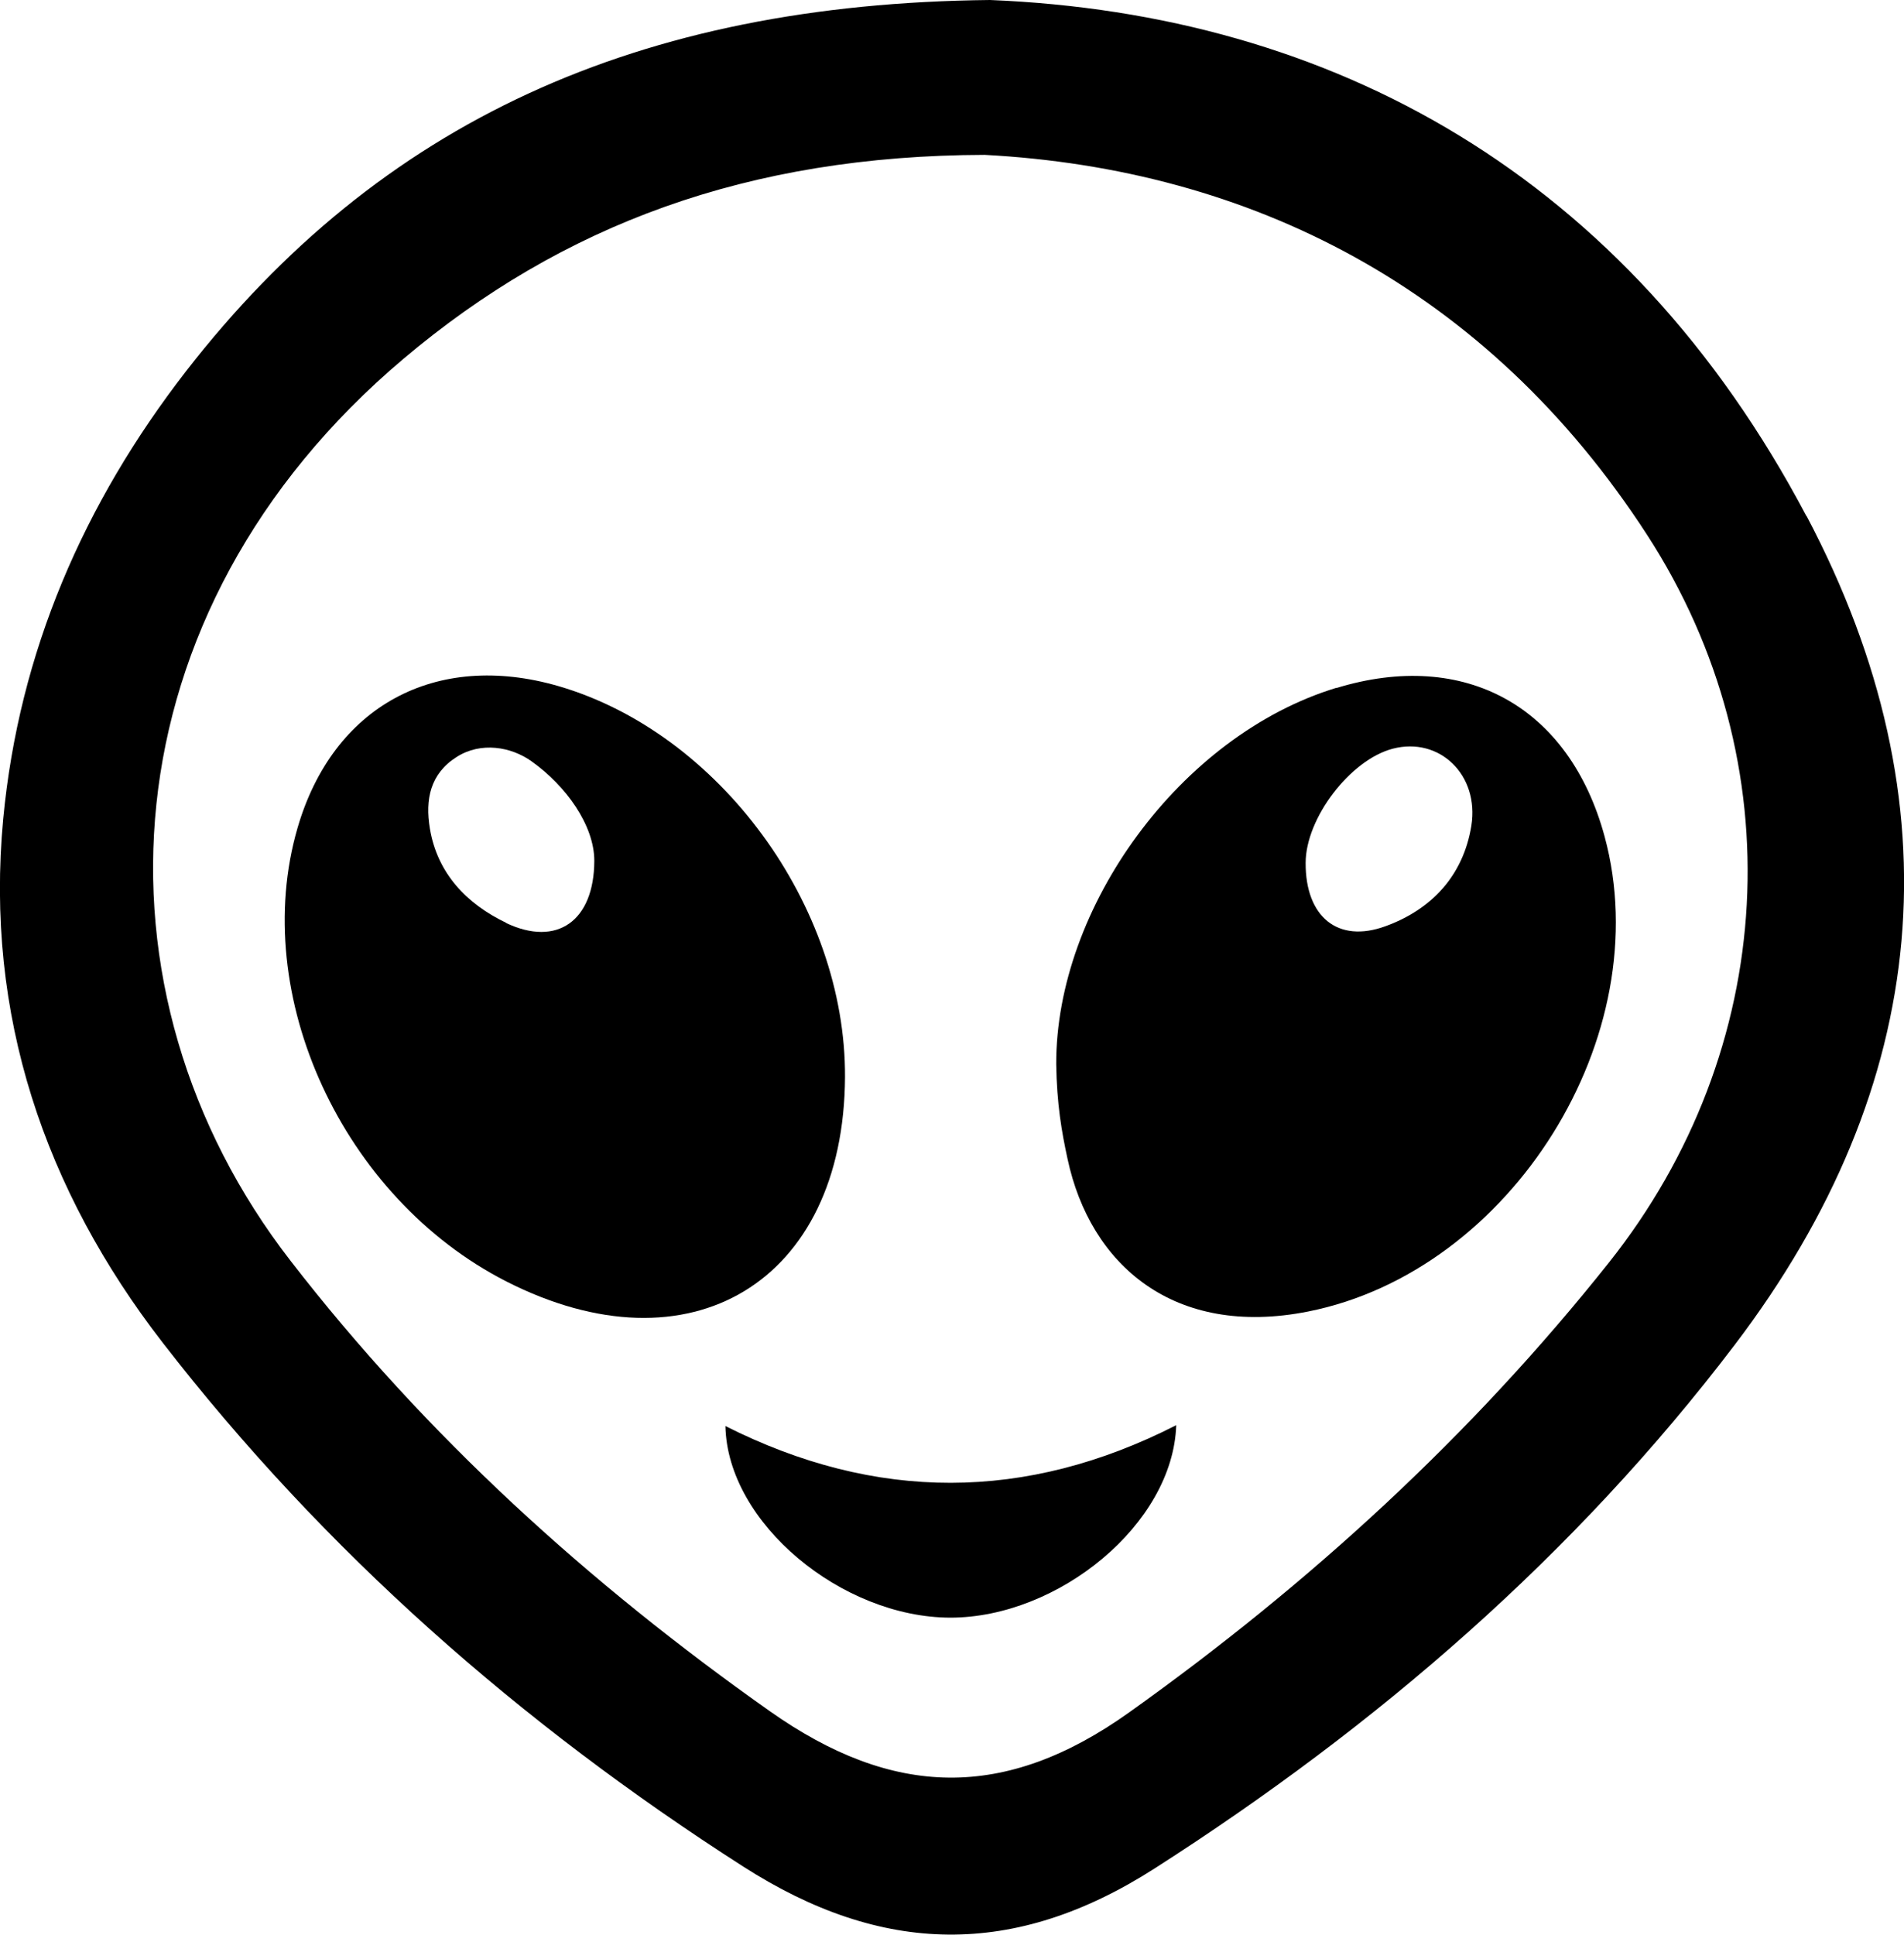
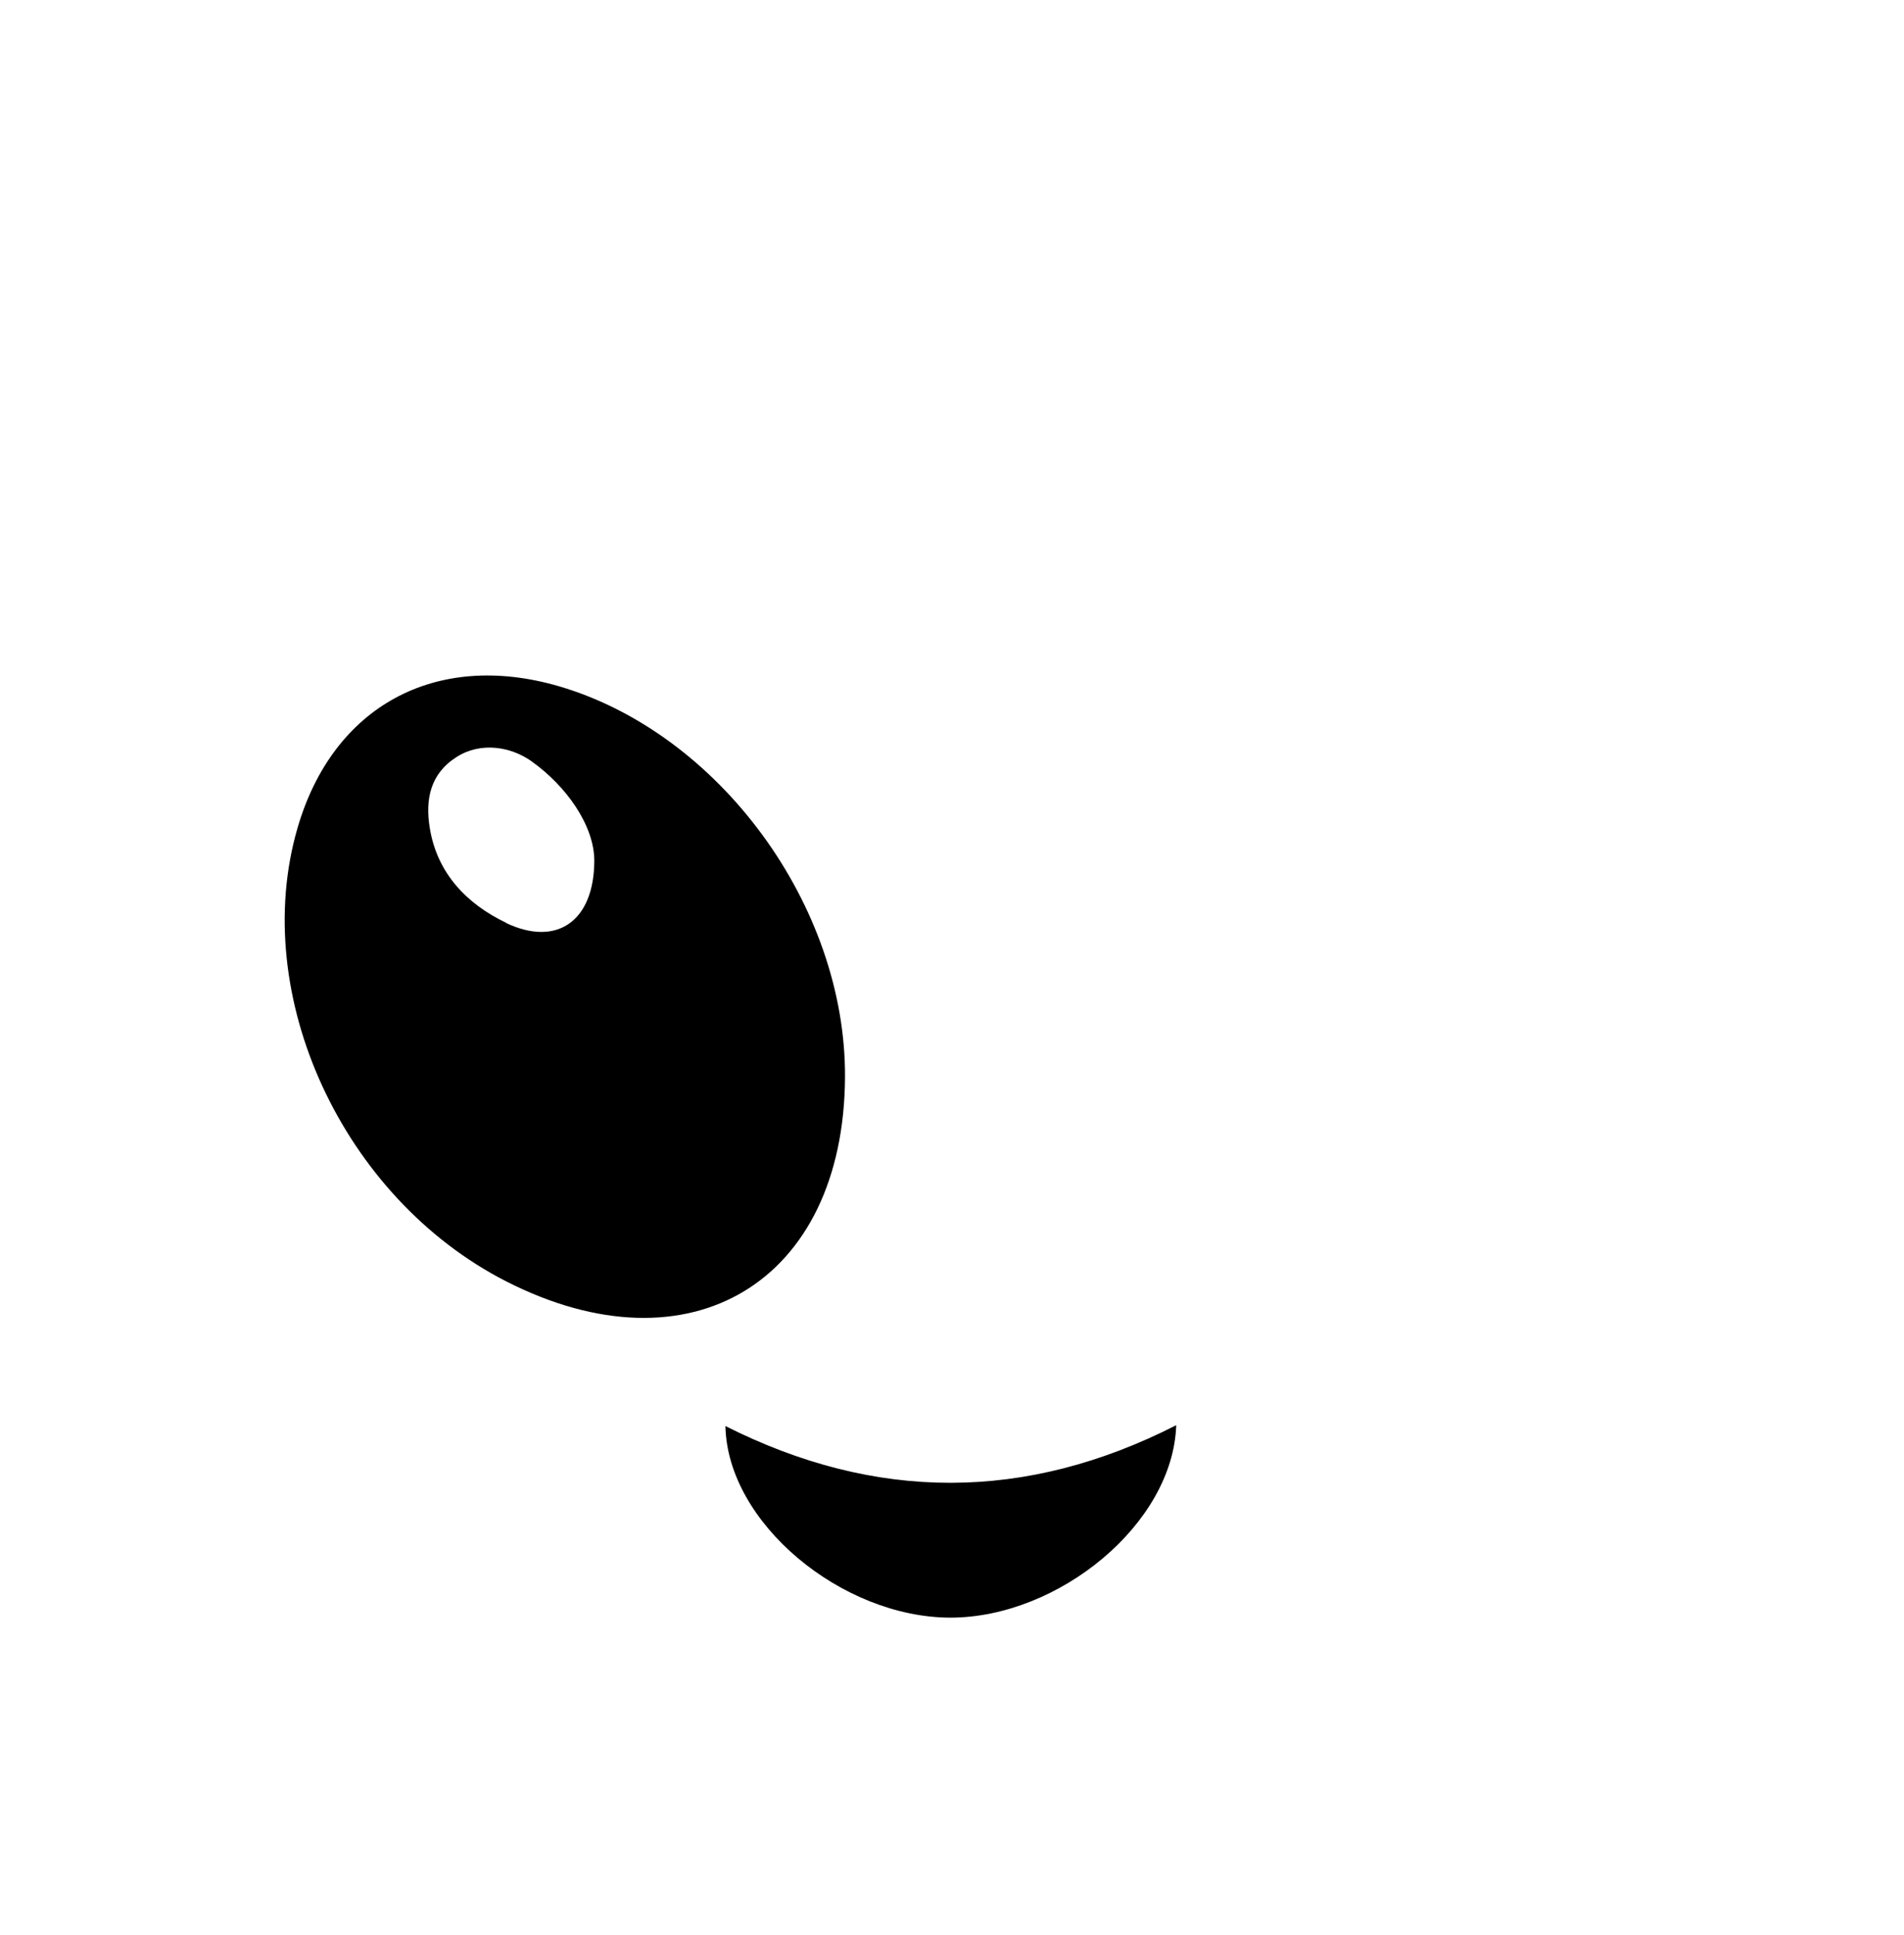
<svg xmlns="http://www.w3.org/2000/svg" id="_Слой_2" data-name="Слой 2" viewBox="0 0 89.16 90.57">
  <g id="_Слой_1-2" data-name="Слой 1">
    <g>
-       <path d="M84.59,24.16C76.17,8.22,62.4,.65,46.36,0,29.88,.17,17.78,5.7,8.71,17.38,3.93,23.55,.89,30.51,.15,38.34c-.86,9.17,1.93,17.36,7.47,24.52,7.57,9.77,16.75,17.84,27.18,24.52,6.5,4.17,12.7,4.3,19.27,.09,10.44-6.68,19.69-14.68,27.17-24.52,9.2-12.11,10.48-25.31,3.36-38.79Zm-9.25,34.95c-6.44,8.1-14.01,15.03-22.47,21.06-5.81,4.14-11.05,4.01-16.82-.06-8.49-5.99-16.11-12.9-22.44-21.08C3.84,46.43,4.86,28.65,18.89,16.8c7.44-6.28,16.13-9.52,27.22-9.55,12.4,.66,23.5,6.19,31.02,17.79,6.92,10.68,6.12,24.12-1.79,34.07Z" />
      <path d="M39.57,50.42c.04-8.02-5.89-16.11-13.42-18.3-5.76-1.67-10.57,.95-12.22,6.65-2.27,7.81,2.11,17.31,9.78,21.22,8.6,4.38,15.81,.03,15.86-9.57Zm-15.87-7.22c-1.84-.88-3.22-2.31-3.57-4.41-.23-1.37,.02-2.57,1.25-3.35,1.14-.73,2.56-.48,3.51,.2,1.62,1.15,2.94,3,2.94,4.66-.01,2.82-1.75,4.04-4.13,2.91Z" />
-       <path d="M62.58,32.2c-7.32,2.23-13.14,10.29-13.12,17.62,.03,1.87,.25,3.14,.53,4.43,1.06,4.97,4.99,8.39,11.26,7.15,9.53-1.89,16.42-12.92,13.89-22.24-1.65-6.08-6.54-8.79-12.56-6.95Zm6.32,6.46c-.38,2.34-1.87,3.92-4.02,4.7-2.24,.82-3.75-.45-3.74-2.96,0-2.1,2.09-4.83,4.08-5.35,2.18-.57,4.06,1.22,3.68,3.61Z" />
      <path d="M33.97,66.76c.09,4.55,5.46,8.96,10.53,8.97,5.06,0,10.43-4.38,10.58-9.01-7.04,3.59-14.07,3.59-21.11,.04Z" />
    </g>
  </g>
</svg>